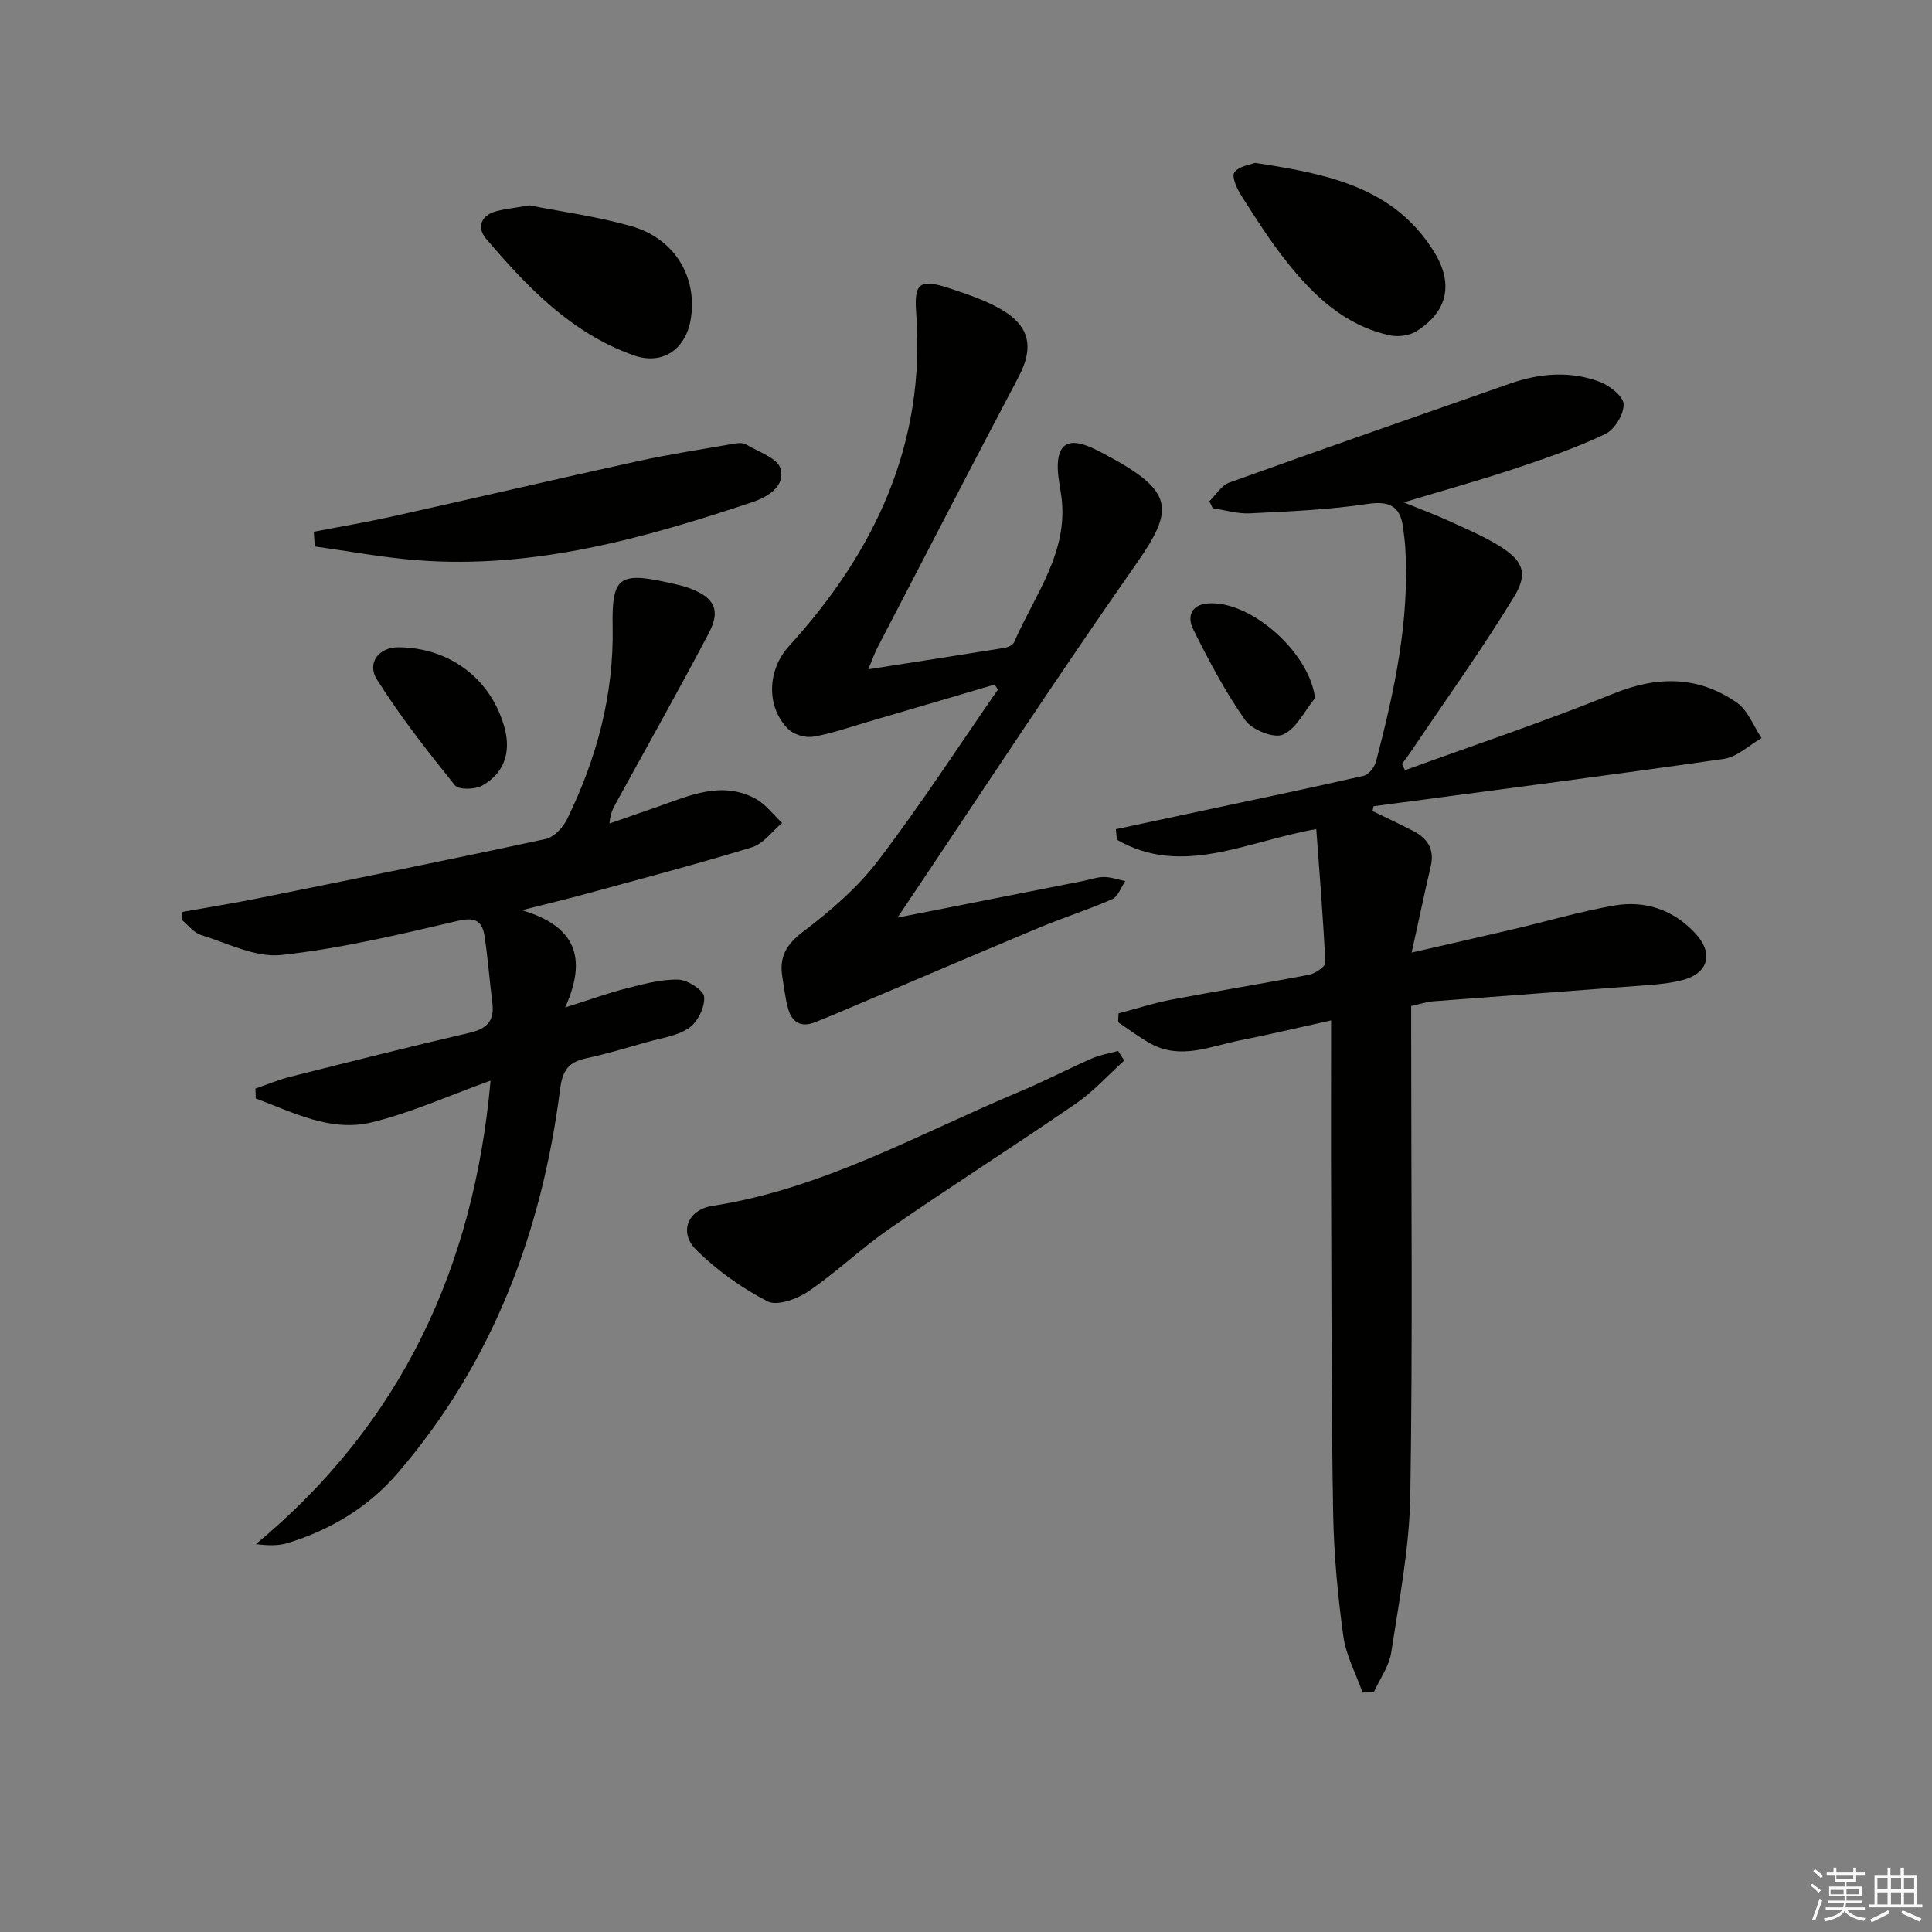
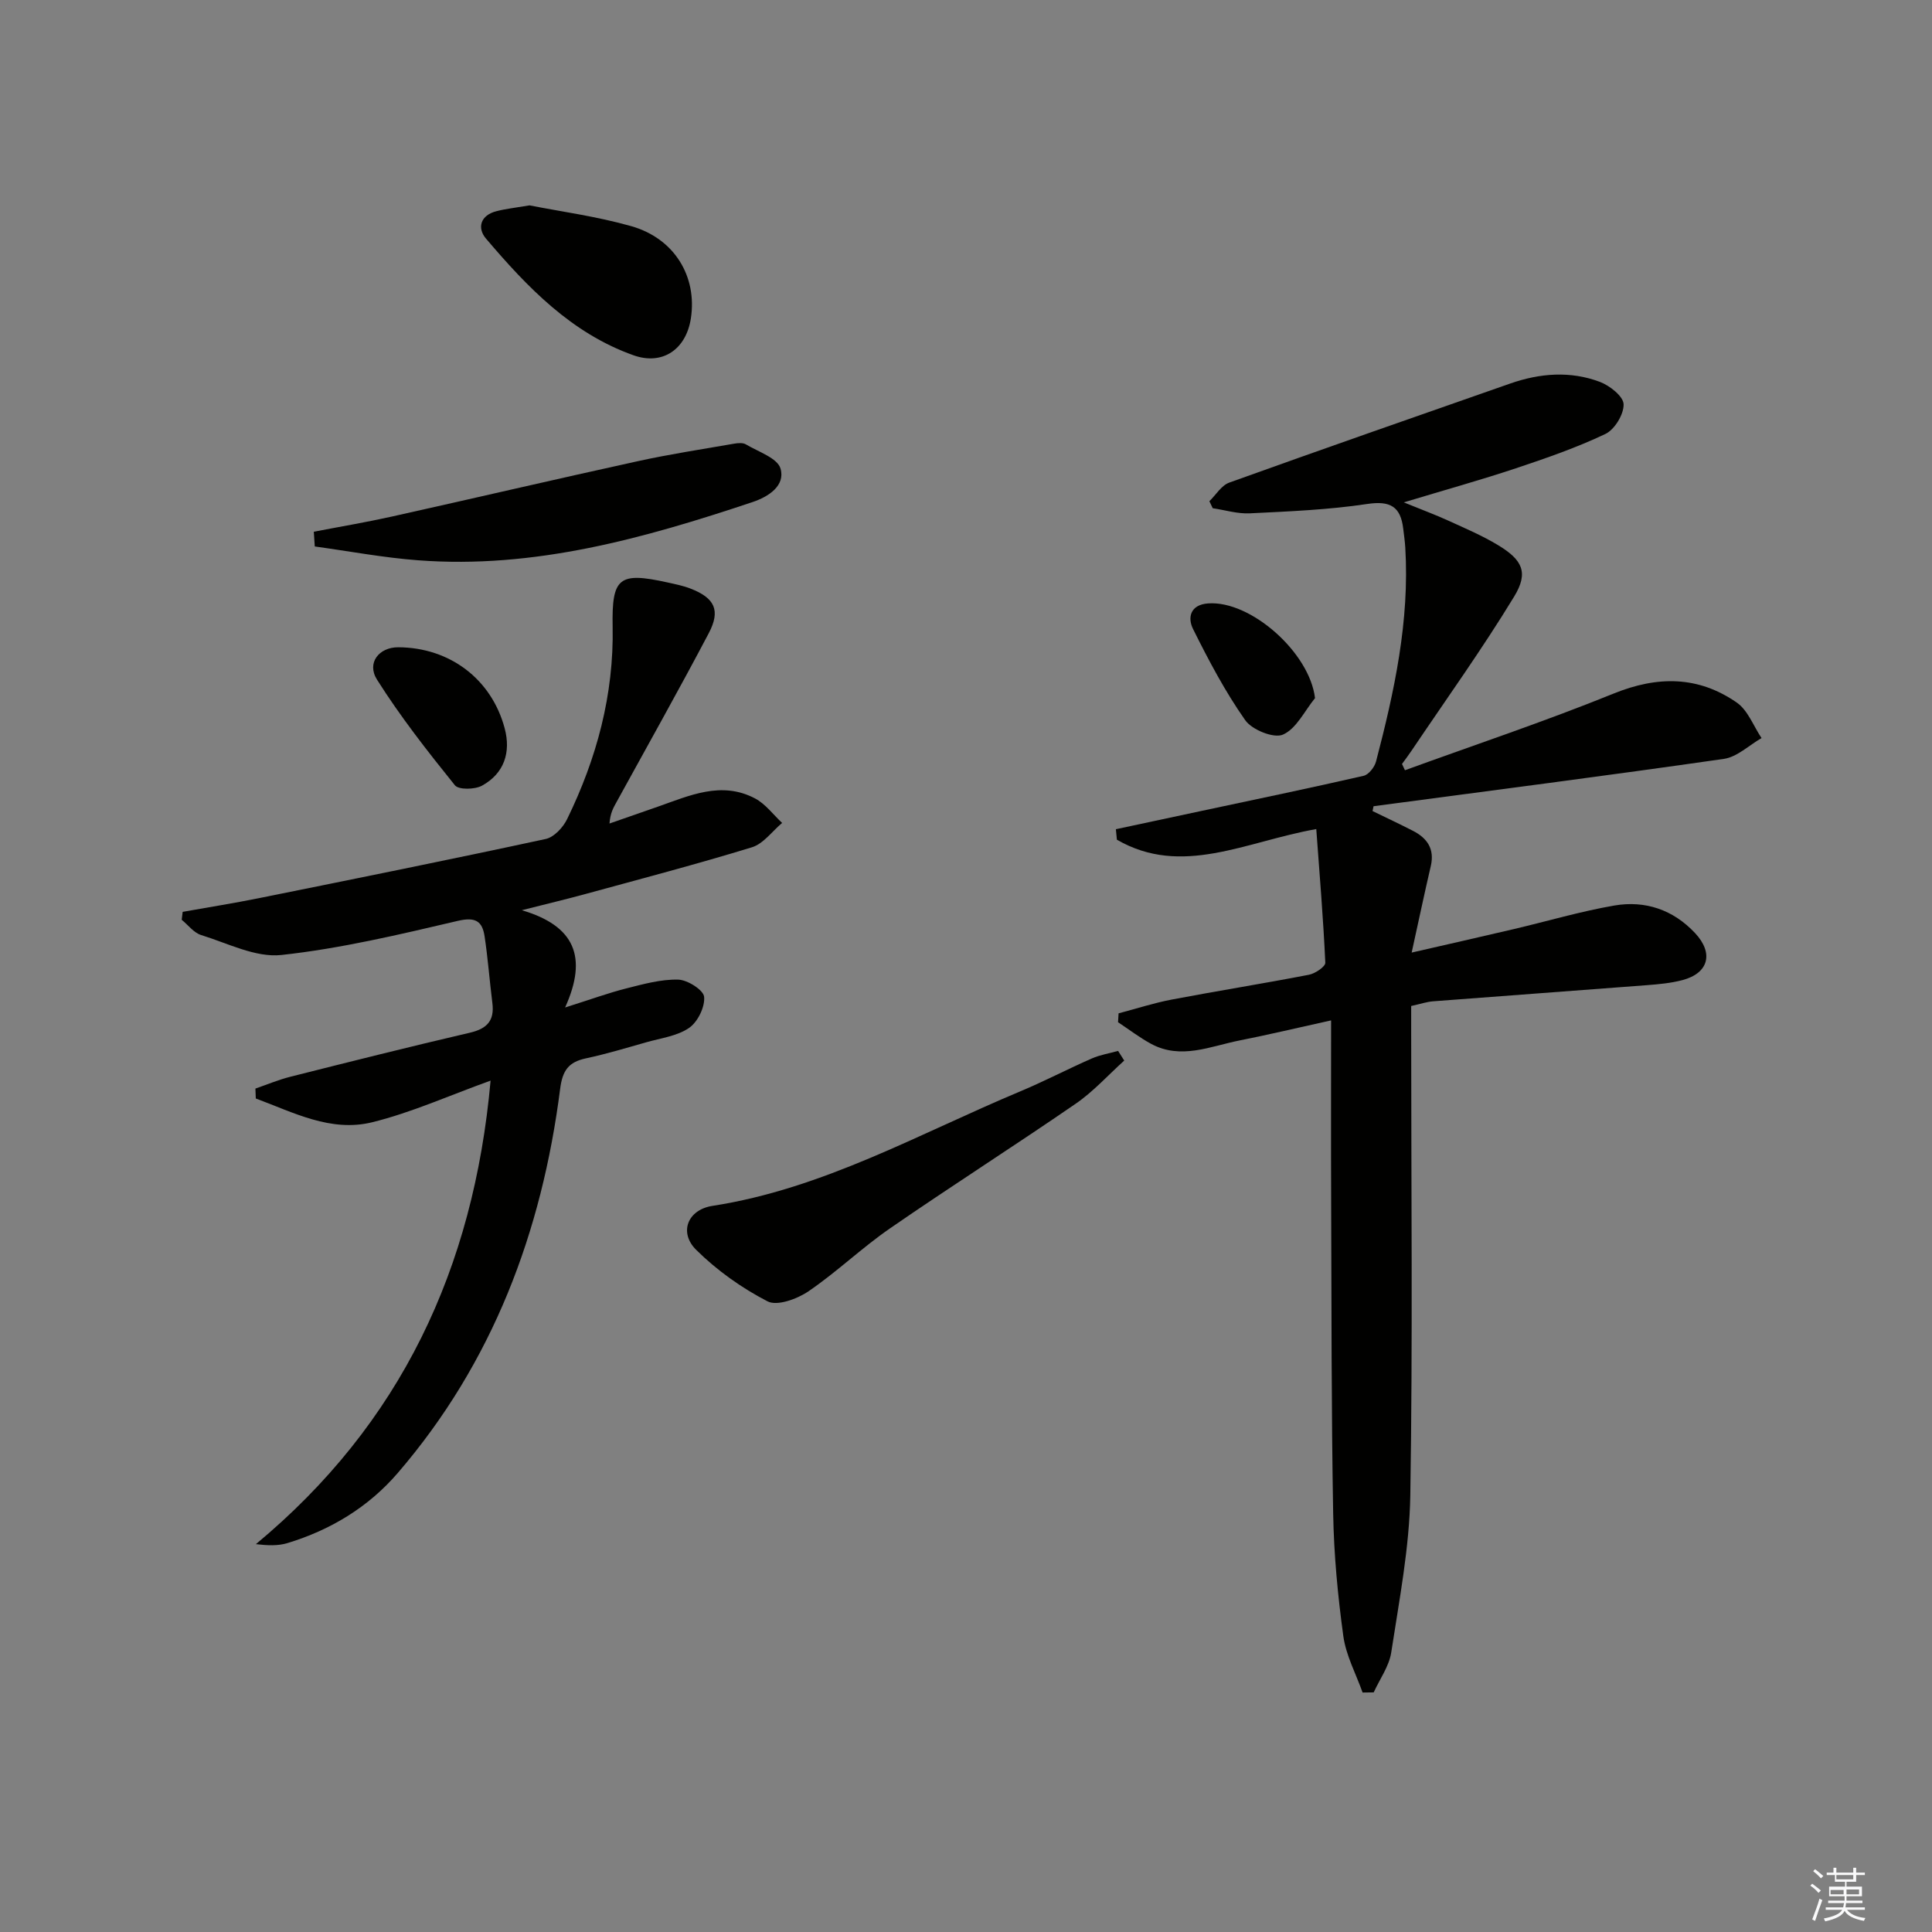
<svg xmlns="http://www.w3.org/2000/svg" enable-background="new 0 0 400 400" viewBox="0 0 400 400">
  <rect x="0" y="0" width="400" height="400" fill="#808080" stroke="none" />
  <g fill="#010100">
    <path d="m284.17 167.92c2.79 1.36 5.6 2.67 8.36 4.09 2.97 1.52 4.52 3.76 3.7 7.3-1.31 5.62-2.5 11.27-3.96 17.91 7.44-1.71 14.3-3.25 21.14-4.86 6.94-1.63 13.81-3.67 20.82-4.88 6.39-1.1 12.19.87 16.72 5.71 3.9 4.17 2.8 8.3-2.62 9.73-2.39.63-4.91.86-7.38 1.05-14.75 1.14-29.5 2.2-44.25 3.34-1.31.1-2.6.55-4.53.97v5.78c0 31.83.33 63.67-.18 95.5-.18 10.88-2.3 21.75-3.95 32.56-.44 2.87-2.38 5.52-3.63 8.27-.77.01-1.53.02-2.3.03-1.38-3.89-3.44-7.68-3.99-11.69-1.15-8.38-1.95-16.86-2.1-25.31-.38-21.49-.34-42.99-.42-64.49-.05-12.11-.01-24.22-.01-37.67-7.42 1.64-13.15 3.01-18.93 4.15-6.07 1.2-12.15 4.05-18.35.7-2.38-1.29-4.56-2.97-6.83-4.47.04-.61.07-1.22.11-1.84 3.66-.96 7.28-2.14 11-2.85 9.46-1.8 18.97-3.31 28.42-5.14 1.29-.25 3.41-1.68 3.38-2.49-.42-9.19-1.19-18.37-1.87-27.67-14.61 2.58-27.83 9.98-41.28 2.2-.07-.72-.14-1.45-.21-2.17 5.91-1.26 11.82-2.52 17.74-3.79 11.19-2.39 22.4-4.71 33.56-7.27 1.05-.24 2.27-1.81 2.57-2.98 3.79-14.5 6.96-29.1 6.05-44.25-.08-1.32-.27-2.64-.43-3.96-.54-4.54-2.68-5.8-7.43-5.09-8.03 1.21-16.2 1.54-24.33 1.94-2.54.13-5.12-.68-7.68-1.06-.23-.48-.46-.96-.69-1.45 1.36-1.32 2.49-3.27 4.11-3.85 19.35-6.96 38.78-13.73 58.19-20.52 6.13-2.14 12.43-2.64 18.54-.34 2.04.77 4.88 3 4.92 4.64.06 2.08-1.86 5.24-3.78 6.15-5.96 2.84-12.26 5.01-18.54 7.11-7.2 2.4-14.52 4.43-23.19 7.05 3.94 1.61 6.62 2.59 9.21 3.78 3.48 1.59 7.02 3.09 10.28 5.06 5.09 3.07 6.39 5.68 3.36 10.66-6.63 10.9-14.1 21.3-21.23 31.89-.63.94-1.32 1.85-1.99 2.77.2.43.41.87.61 1.3 14.42-5.25 28.99-10.11 43.19-15.87 9.12-3.7 17.53-3.67 25.51 1.86 2.3 1.59 3.45 4.85 5.13 7.35-2.6 1.49-5.06 3.92-7.81 4.31-24.15 3.47-48.34 6.58-72.52 9.8-.06.35-.14.67-.21 1z" />
    <path d="m52.88 225.38c2.41-.83 4.77-1.83 7.23-2.45 12.37-3.12 24.75-6.23 37.18-9.12 3.56-.83 5.11-2.51 4.65-6.14-.58-4.6-.92-9.23-1.61-13.81-.48-3.16-1.9-4.06-5.56-3.2-12.07 2.83-24.22 5.72-36.51 7.06-5.34.58-11.13-2.44-16.62-4.13-1.52-.47-2.69-2.08-4.02-3.16.07-.55.13-1.09.2-1.64 5.24-.94 10.5-1.77 15.71-2.82 19.84-4 39.68-8 59.46-12.27 1.72-.37 3.59-2.39 4.43-4.12 6.12-12.54 9.69-25.75 9.42-39.82-.19-10.17 1.28-11.4 11.32-9.18 1.62.36 3.27.68 4.8 1.28 5.01 1.94 6.28 4.49 3.78 9.24-6.19 11.75-12.71 23.33-19.1 34.97-.63 1.14-1.3 2.26-1.45 4.43 3.33-1.16 6.66-2.31 9.99-3.48 6.57-2.3 13.17-5.38 20.13-1.72 2.17 1.14 3.77 3.35 5.62 5.08-2.07 1.73-3.87 4.31-6.25 5.04-11.41 3.5-22.97 6.53-34.49 9.68-3.83 1.05-7.69 1.96-13.16 3.35 10.97 3.22 13.7 9.69 8.97 20.14 5.33-1.68 8.97-3.02 12.71-3.96 3.51-.89 7.15-1.9 10.7-1.81 1.93.05 5.24 2.15 5.37 3.56.2 2.09-1.32 5.2-3.1 6.43-2.47 1.7-5.85 2.12-8.87 2.98-4.15 1.18-8.29 2.43-12.5 3.33-3.6.77-4.85 2.49-5.34 6.33-3.78 29.6-13.94 56.65-33.62 79.52-6.07 7.06-13.92 11.81-22.87 14.52-1.95.59-4.1.49-6.5.21 30-24.91 45.1-57.06 48.59-95.97-8.51 3.06-16.32 6.6-24.51 8.62-8.59 2.12-16.34-2.05-24.1-4.92-.04-.67-.06-1.36-.08-2.05z" />
-     <path d="m205.92 141.73c-8.86 2.61-17.71 5.23-26.57 7.82-3.66 1.07-7.3 2.37-11.04 2.98-1.62.26-4-.45-5.14-1.61-4.65-4.67-4.24-12.29.14-17.1 17.82-19.57 28.42-41.94 26.37-69.13-.46-6.09.79-7.01 6.78-5.04 3.6 1.18 7.28 2.42 10.56 4.26 6.24 3.49 7.1 7.99 3.86 14.14-9.85 18.66-19.54 37.41-29.27 56.14-.52 1.01-.89 2.1-1.84 4.38 10-1.56 19.09-2.96 28.17-4.43.74-.12 1.78-.6 2.03-1.19 4.23-9.78 11.37-18.64 9.76-30.3-.29-2.13-.79-4.28-.73-6.41.12-4.09 2.08-5.37 5.84-4.02 1.4.5 2.74 1.21 4.05 1.91 14.3 7.61 14.28 11.29 6.32 22.66-16.67 23.82-32.58 48.18-49.39 73.19 13.28-2.62 25.83-5.09 38.38-7.57 1.47-.29 2.93-.84 4.39-.83 1.46 0 2.92.55 4.38.85-.88 1.28-1.48 3.19-2.69 3.73-4.99 2.2-10.23 3.85-15.27 5.96-13.76 5.75-27.46 11.63-41.19 17.44-1.68.71-3.38 1.4-5.08 2.08-3.04 1.21-4.85-.09-5.62-2.98-.55-2.08-.78-4.24-1.14-6.37-.7-4.16.81-6.78 4.37-9.46 5.65-4.26 11.2-9.07 15.46-14.65 8.73-11.44 16.58-23.56 24.79-35.4-.2-.36-.44-.7-.68-1.05z" />
    <path d="m232.76 219.58c-3.34 3.01-6.39 6.42-10.06 8.94-12.72 8.75-25.76 17.05-38.46 25.82-5.84 4.03-11.01 9.03-16.87 13.02-2.32 1.58-6.47 3.1-8.46 2.07-5.35-2.76-10.48-6.41-14.76-10.65-3.66-3.61-1.78-8.33 3.37-9.12 22.85-3.53 42.73-14.92 63.61-23.66 5.05-2.11 9.91-4.66 14.93-6.86 1.71-.75 3.62-1.05 5.43-1.56.42.67.85 1.34 1.27 2z" />
    <path d="m64.97 110.09c5.38-1.04 10.8-1.95 16.15-3.14 16.98-3.78 33.91-7.74 50.9-11.46 6.6-1.45 13.3-2.47 19.96-3.63.8-.14 1.83-.23 2.46.15 2.56 1.53 6.53 2.82 7.16 5.01 1.02 3.53-2.46 5.81-5.8 6.93-22.47 7.51-45.19 13.88-69.25 12.05-7.16-.54-14.25-1.88-21.38-2.86-.06-1.02-.13-2.03-.2-3.05z" />
-     <path d="m259.83 33.72c14.95 2.28 28.62 4.94 36.98 18.25 4.16 6.62 3.05 12.47-3.58 16.62-1.45.91-3.75 1.21-5.46.84-9.3-2.01-15.81-8.21-21.45-15.33-3.4-4.28-6.35-8.94-9.29-13.55-.92-1.44-2.08-3.96-1.47-4.84.89-1.3 3.27-1.58 4.27-1.99z" />
+     <path d="m259.83 33.72z" />
    <path d="m109.64 42.52c6.45 1.28 13.89 2.27 21.04 4.3 8.97 2.54 13.69 10.44 12.36 19.09-.99 6.43-5.87 9.78-11.87 7.65-12.87-4.57-22-14.1-30.55-24.16-1.89-2.22-1.14-4.85 2.18-5.68 1.9-.49 3.88-.7 6.84-1.2z" />
    <path d="m82.46 134.01c10.68.05 19.3 6.61 22.02 16.75 1.35 5.02-.11 9.38-4.68 11.9-1.49.82-4.84.89-5.62-.08-5.68-7.05-11.3-14.22-16.12-21.86-2.21-3.5.44-6.73 4.4-6.71z" />
    <path d="m272.26 144.54c-2.16 2.64-3.85 6.32-6.63 7.55-1.89.84-6.41-.98-7.82-2.98-4.16-5.92-7.58-12.4-10.81-18.9-1.14-2.3-.61-5.01 3.12-5.28 8.82-.65 21.02 10.16 22.14 19.61z" />
  </g>
  <path d="m374.8 390.4.4-.4c.7.5 1.3 1 1.8 1.4l-.5.5c-.5-.6-1.1-1.1-1.7-1.5zm1 7.3-.6-.3c.5-1.4 1.1-2.8 1.5-4.3.2.1.4.2.6.3-.5 1.3-1 2.8-1.5 4.3zm-.4-10.3.4-.4c.4.3 1 .8 1.7 1.4l-.5.5c-.4-.5-1-1-1.6-1.5zm2.5.3h1.7v-1h.6v1h3.5v-1h.6v1h1.8v.5h-1.8v1.4h-2v1h3.2v2h-3.2v.9h3.3v.5h-3.4c0 .3-.1.6-.1.9h4v.5h-3.7c.7.9 1.9 1.5 3.8 1.7-.1.2-.2.4-.3.6-2.1-.4-3.5-1.1-4-2.1-.4 1-1.8 1.7-4 2.2-.1-.2-.2-.4-.3-.6 2.1-.4 3.4-1 3.8-1.8h-3.4v-.5h3.6c.1-.3.1-.6.2-.9h-3.3v-.5h3.4c0-.3 0-.6 0-.9h-3.2v-2h3.3v-1h-2.1v-1.4h-1.7v-.5zm1.1 3.5v1h2.7c0-.3 0-.4 0-.4 0-.1 0-.2 0-.2 0-.1 0-.2 0-.3h-2.7zm1.2-3v.9h3.5v-.9zm4.7 3h-2.6v.6.4h2.6z" fill="#fafafb" />
-   <path d="m393.6 386.7h.6v1.5h2.7v6.1h1.1v.6h-11v-.6h1.1v-6.1h2.7v-1.5h.6v1.5h2.1v-1.5zm-2.7 8.8.4.6c-1.2.6-2.5 1.3-3.8 1.9-.1-.2-.2-.4-.3-.6 1.2-.6 2.5-1.2 3.7-1.9zm-2.2-6.7v2.4h2.1v-2.4zm0 3v2.5h2.1v-2.5zm2.8-3v2.4h2.1v-2.4zm0 3v2.5h2.1v-2.5zm6 6.1c-1.4-.7-2.7-1.3-3.9-1.8l.3-.6c1.5.6 2.7 1.2 3.9 1.7zm-1.2-9.1h-2.1v2.4h2.1zm-2.1 3v2.5h2.1v-2.5z" fill="#fafafb" />
</svg>